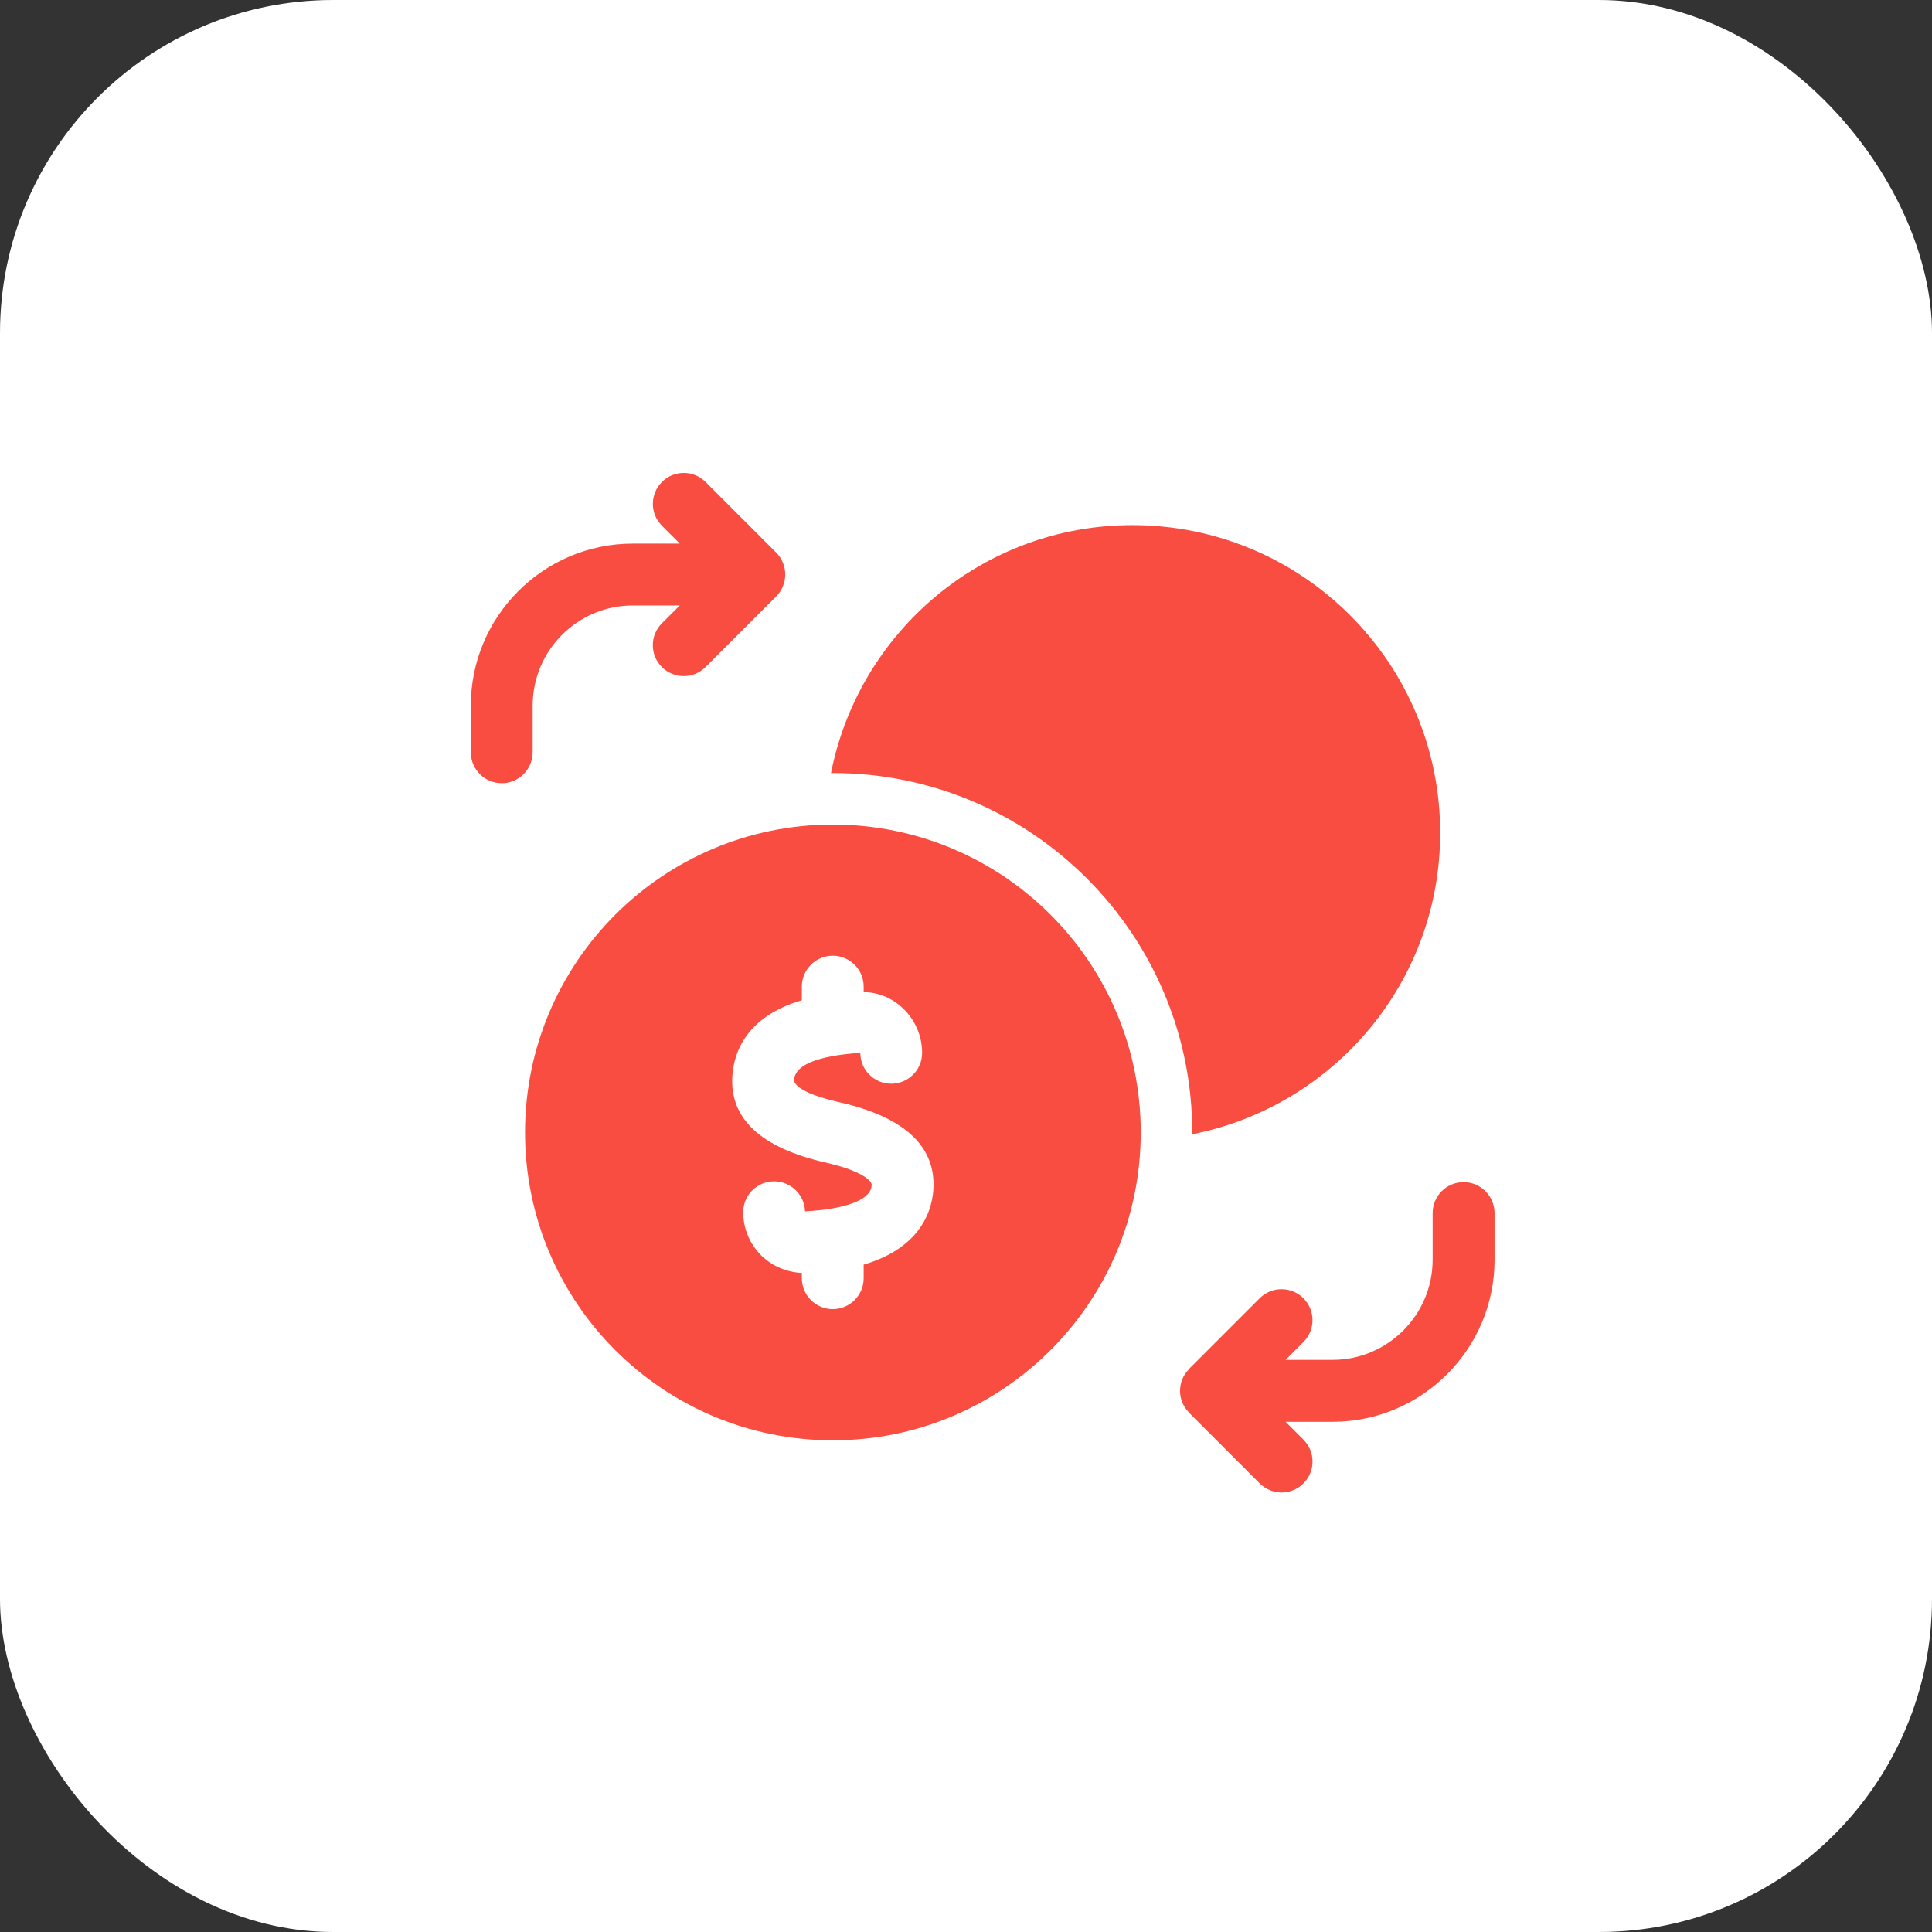
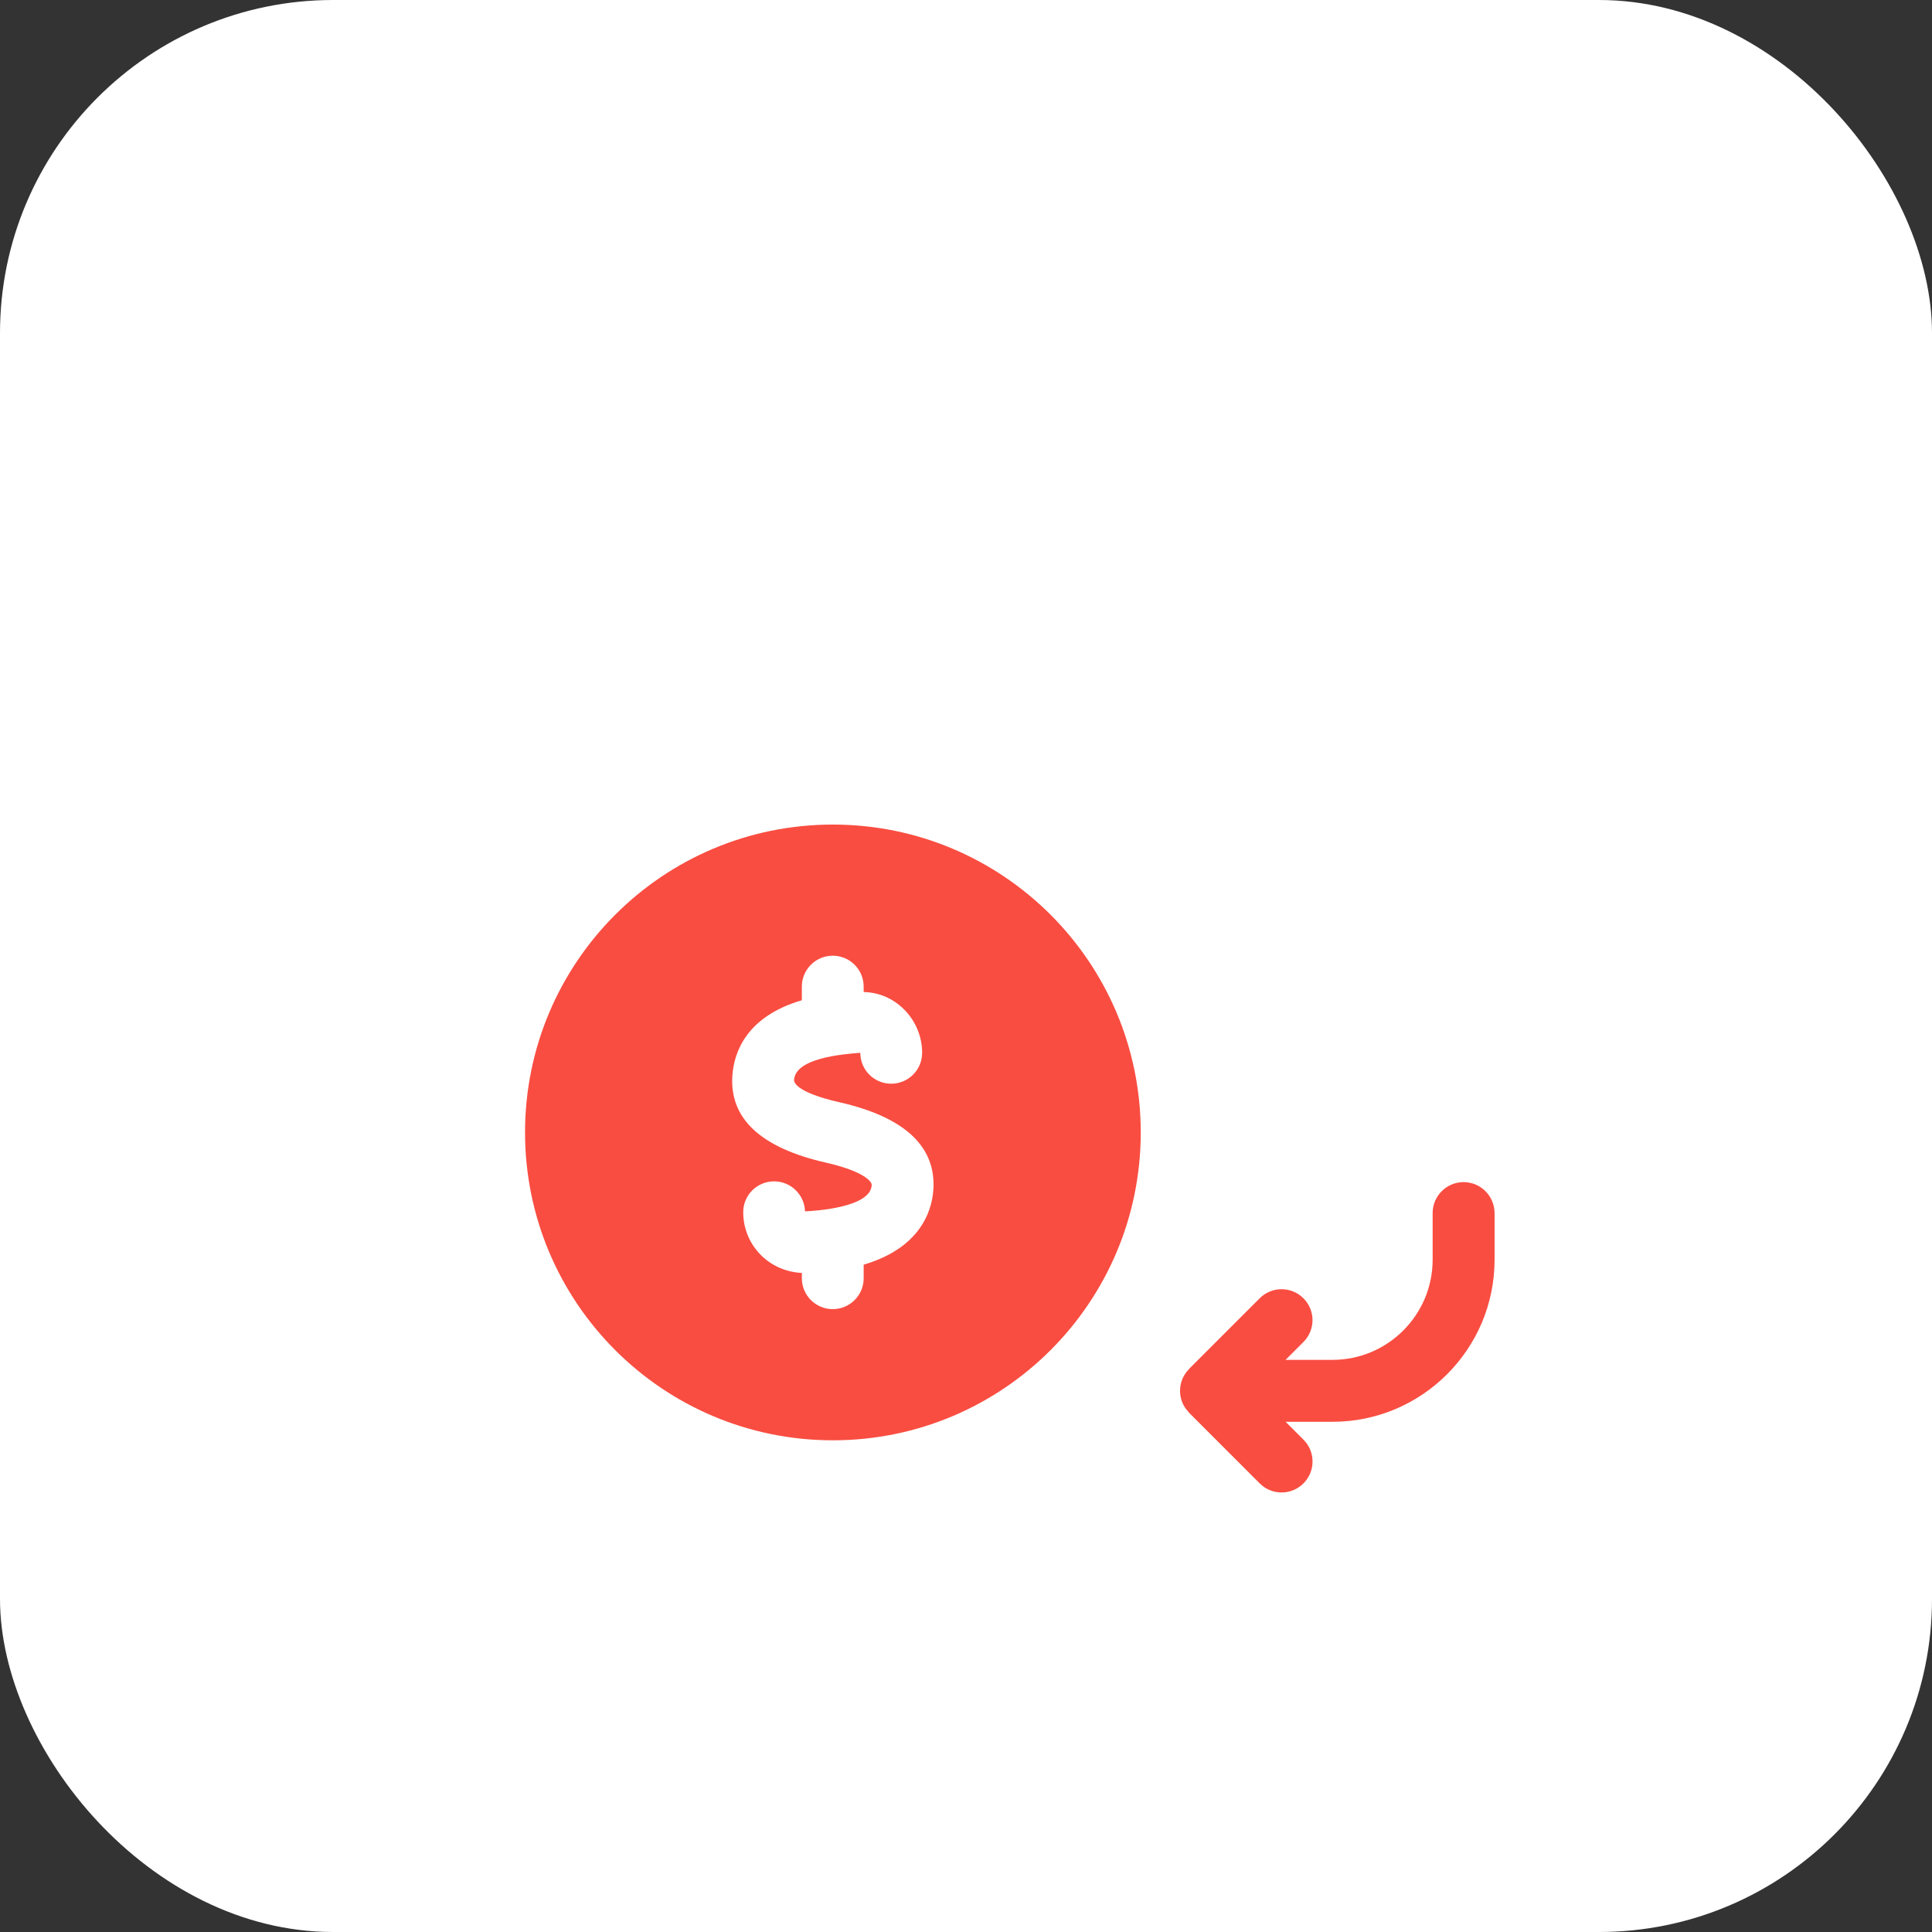
<svg xmlns="http://www.w3.org/2000/svg" width="58" height="58" viewBox="0 0 58 58" fill="none">
  <rect x="0" y="0" width="58" height="58" fill="#333333" stroke="none" />
  <rect width="58" height="58" rx="10" fill="white" />
-   <path d="M33.996 15.764C29.506 15.764 25.783 18.966 24.947 23.21C24.967 23.21 24.984 23.207 25.004 23.207C30.952 23.207 35.792 28.047 35.792 33.996C35.792 34.015 35.789 34.033 35.789 34.052C40.033 33.215 43.235 29.493 43.235 25.003C43.236 19.899 39.101 15.764 33.996 15.764Z" fill="#F94D41" />
  <path d="M25.004 24.754C19.9 24.754 15.762 28.892 15.762 33.996C15.762 39.1 19.899 43.239 25.004 43.239C30.108 43.239 34.246 39.101 34.246 33.996C34.246 28.892 30.108 24.754 25.004 24.754ZM25.928 37.966V38.373C25.928 38.886 25.512 39.301 25 39.301C24.487 39.301 24.072 38.886 24.072 38.373V38.214C23.623 38.194 23.192 38.015 22.87 37.705C22.51 37.356 22.312 36.889 22.312 36.389C22.312 35.879 22.725 35.467 23.236 35.465H23.24C23.741 35.465 24.151 35.867 24.167 36.365C24.433 36.355 26.152 36.258 26.169 35.57C26.172 35.471 25.93 35.161 24.791 34.902C22.842 34.459 21.899 33.582 21.986 32.293C22.034 31.595 22.402 30.518 24.072 30.028V29.619C24.072 29.106 24.487 28.691 25 28.691C25.512 28.691 25.928 29.106 25.928 29.619V29.781C26.386 29.793 26.795 29.968 27.122 30.285C27.479 30.629 27.683 31.111 27.683 31.606C27.683 32.119 27.267 32.534 26.755 32.534C26.242 32.534 25.827 32.119 25.827 31.606C25.264 31.649 23.883 31.767 23.838 32.42C23.834 32.48 23.882 32.791 25.203 33.091C27.109 33.524 28.057 34.375 28.025 35.619C28.01 36.211 27.741 37.432 25.928 37.966Z" fill="#F94D41" />
-   <path d="M15.991 22.583V21.183C15.991 19.525 17.34 18.176 18.998 18.176H20.407L19.87 18.712C19.507 19.075 19.507 19.663 19.87 20.025C20.052 20.206 20.289 20.297 20.526 20.297C20.763 20.297 21 20.206 21.182 20.025L23.303 17.904C23.389 17.818 23.457 17.716 23.503 17.601C23.597 17.375 23.597 17.119 23.503 16.892C23.456 16.779 23.389 16.675 23.303 16.59L21.183 14.47C20.82 14.107 20.233 14.107 19.871 14.47C19.509 14.832 19.508 15.42 19.871 15.782L20.407 16.319H18.998C16.316 16.319 14.134 18.501 14.134 21.183V22.583C14.134 23.096 14.55 23.512 15.062 23.512C15.575 23.512 15.991 23.096 15.991 22.583Z" fill="#F94D41" />
  <path d="M43.938 35.488C43.425 35.488 43.009 35.904 43.009 36.416V37.817C43.009 39.475 41.66 40.824 40.003 40.824H38.594L39.13 40.288C39.493 39.925 39.493 39.337 39.13 38.975C38.767 38.613 38.179 38.612 37.817 38.975L35.696 41.096C35.69 41.102 35.689 41.111 35.682 41.117C35.605 41.198 35.54 41.292 35.496 41.398C35.402 41.625 35.402 41.882 35.496 42.109C35.54 42.215 35.605 42.308 35.682 42.39C35.689 42.397 35.69 42.405 35.696 42.411L37.817 44.532C37.999 44.714 38.236 44.805 38.474 44.805C38.712 44.805 38.949 44.714 39.131 44.532C39.494 44.169 39.494 43.581 39.131 43.22L38.595 42.683H40.004C42.686 42.683 44.868 40.501 44.868 37.819V36.419C44.866 35.904 44.45 35.488 43.938 35.488Z" fill="#F94D41" />
</svg>